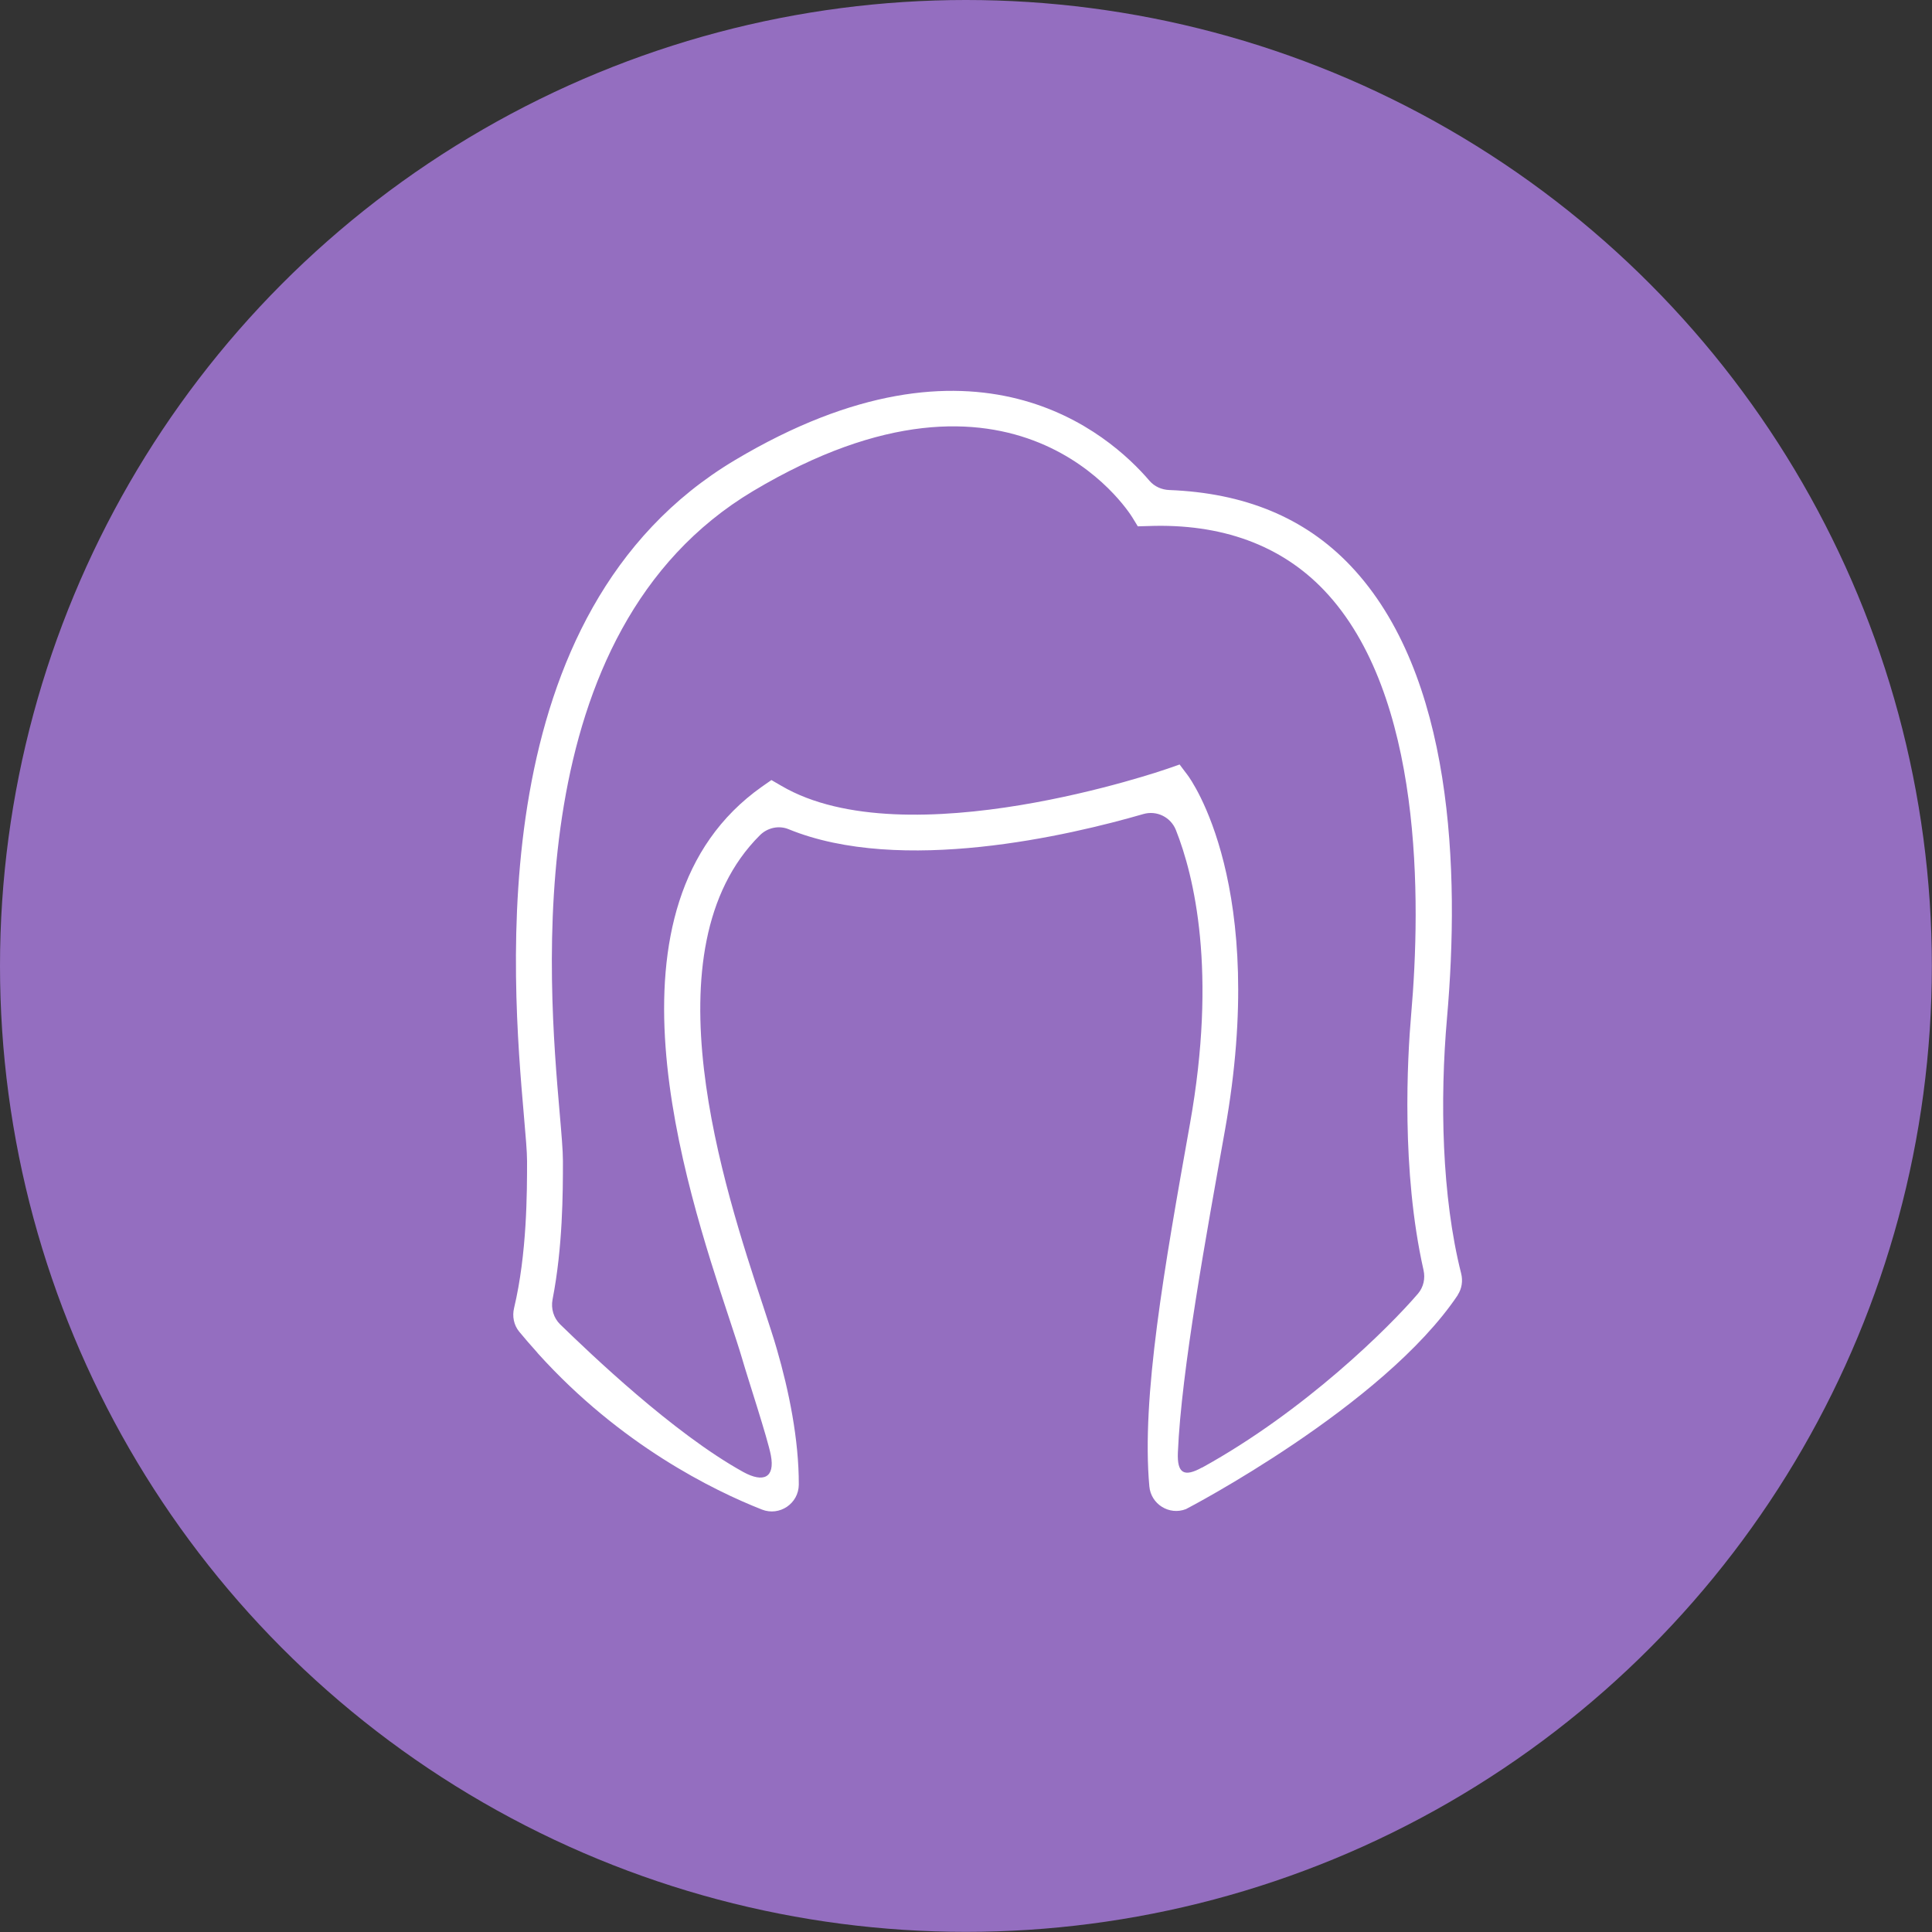
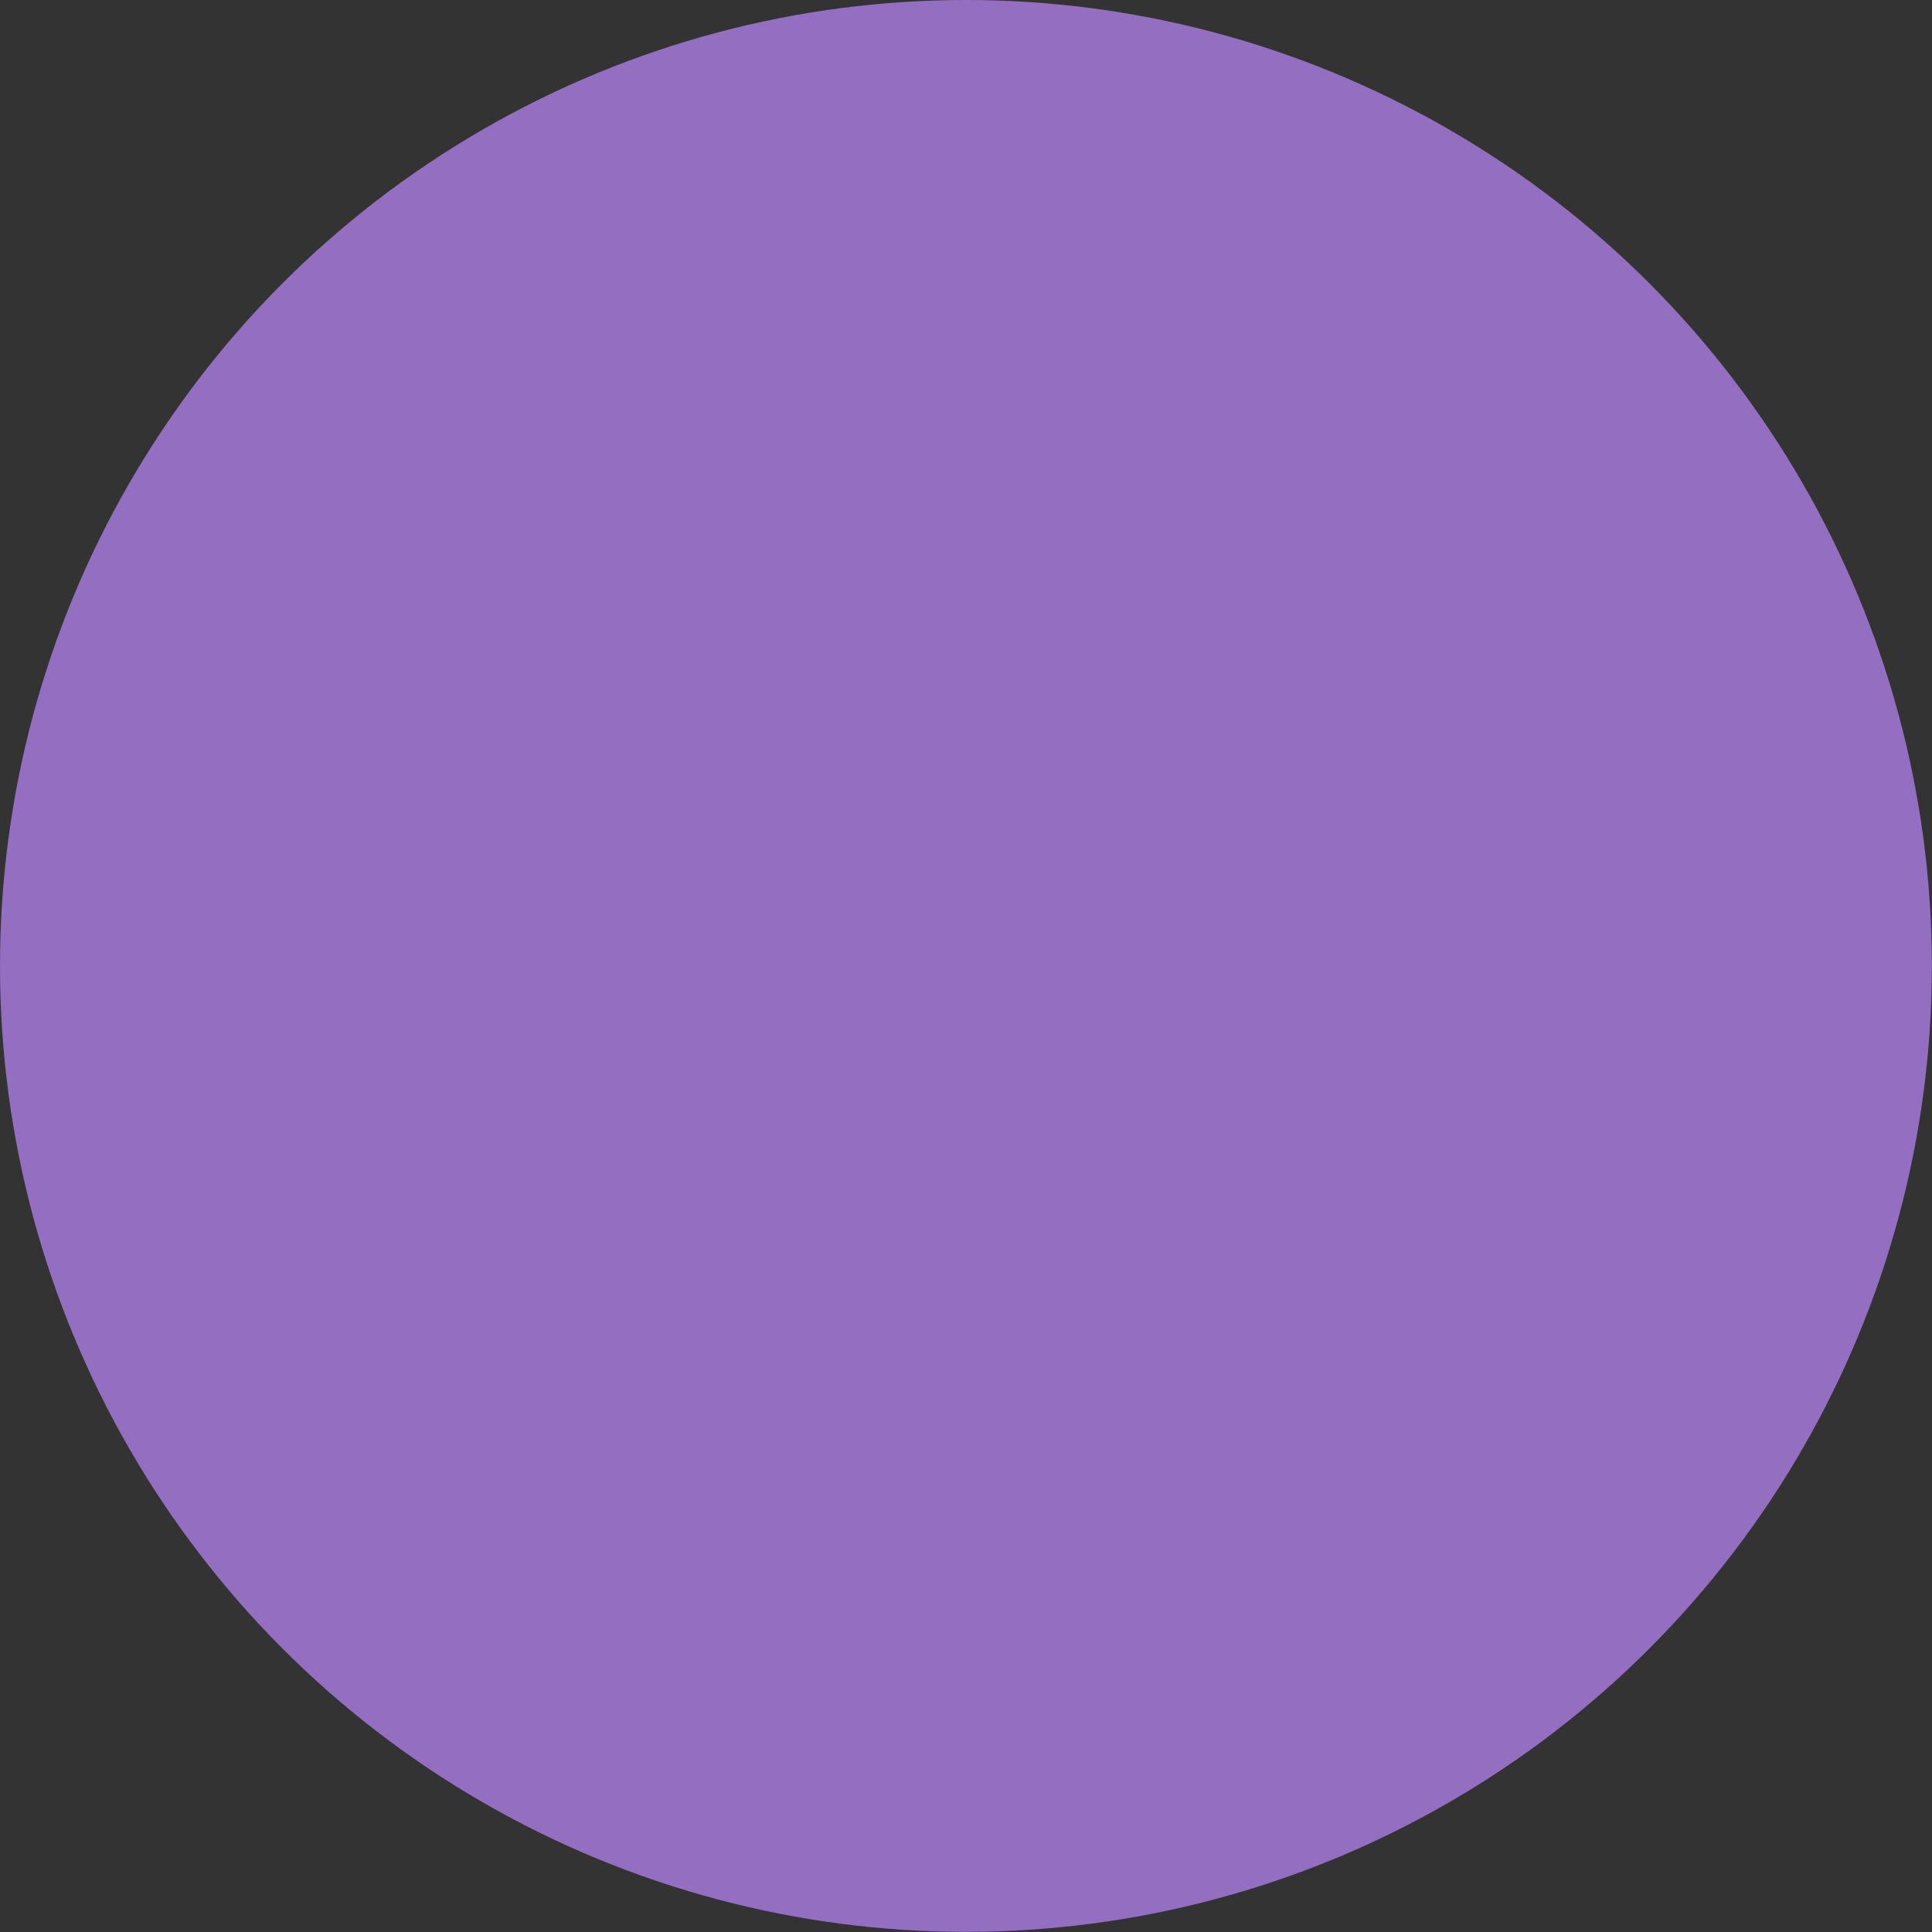
<svg xmlns="http://www.w3.org/2000/svg" viewBox="0 0 134.09 134.09">
  <rect x="0" y="0" width="134.09" height="134.09" fill="#333333" stroke="none" />
  <defs>
    <style>.d{fill:#fff;}.e{fill:#946ec0;}</style>
  </defs>
  <g id="a" />
  <g id="b">
    <g id="c">
      <g>
        <circle class="e" cx="67.04" cy="67.04" r="67.04" />
-         <path class="d" d="M101.17,89.88c.29-.44,.37-.98,.24-1.5-1.35-5.34-1.48-12.05-.98-17.74,.89-10.16,.45-23.85-6.7-31.38-3.2-3.37-7.41-5.05-12.58-5.25-.52-.02-1.02-.24-1.36-.63-2.81-3.29-12.05-11.43-28.79-1.44-17.66,10.54-15.47,35.92-14.64,45.48,.12,1.41,.22,2.49,.22,3.16,0,2.16,0,6.42-.9,10.2-.14,.58-.02,1.19,.36,1.65,.4,.48,.8,.95,1.21,1.4,.03,.04,.06,.07,.09,.11h0c5.73,6.35,12.17,9.5,15.54,10.83,1.22,.48,2.55-.41,2.56-1.73,.01-3.13-.69-6.53-1.52-9.39-.22-.78-.56-1.79-.95-2.99-2.71-8.2-8.18-24.78-.23-32.69,.52-.52,1.31-.7,1.99-.42,7.79,3.19,19.51,.43,24.62-1.05,.93-.27,1.9,.21,2.26,1.1,1.27,3.2,2.87,9.8,.98,20.39-1.78,9.98-3.38,19-2.82,25.17,.11,1.24,1.38,2.03,2.54,1.58,.05-.02,13.69-7.13,18.87-14.86Zm-17.74,11.97c-1.26,.7-1.74,.4-1.68-1.04,.24-5.69,1.98-15.14,3.27-22.38,3.02-16.91-2.37-24.34-2.6-24.64l-.55-.73-.86,.3c-.18,.06-18.1,6.27-26.78,1.18l-.69-.4-.66,.46c-11.72,8.28-5.35,27.57-2.29,36.84,.38,1.16,.71,2.14,.93,2.9,.37,1.29,1.76,5.5,1.98,6.66,.3,1.57-.52,1.93-1.92,1.16-4.86-2.69-10.65-8.25-12.7-10.24-.46-.45-.65-1.1-.53-1.73,.71-3.65,.72-7.39,.72-9.61,0-.72-.1-1.88-.23-3.38-.79-9.13-2.89-33.38,13.43-43.12,18.19-10.85,26,1.31,26.32,1.83l.38,.62,.72-.02c5.08-.19,9.23,1.32,12.23,4.48,6.85,7.22,6.71,21.54,6.02,29.44-.26,3-.7,10.8,.86,17.72,.13,.58,0,1.18-.38,1.63-2.02,2.36-7.85,8.14-14.99,12.08Z" />
      </g>
    </g>
  </g>
</svg>